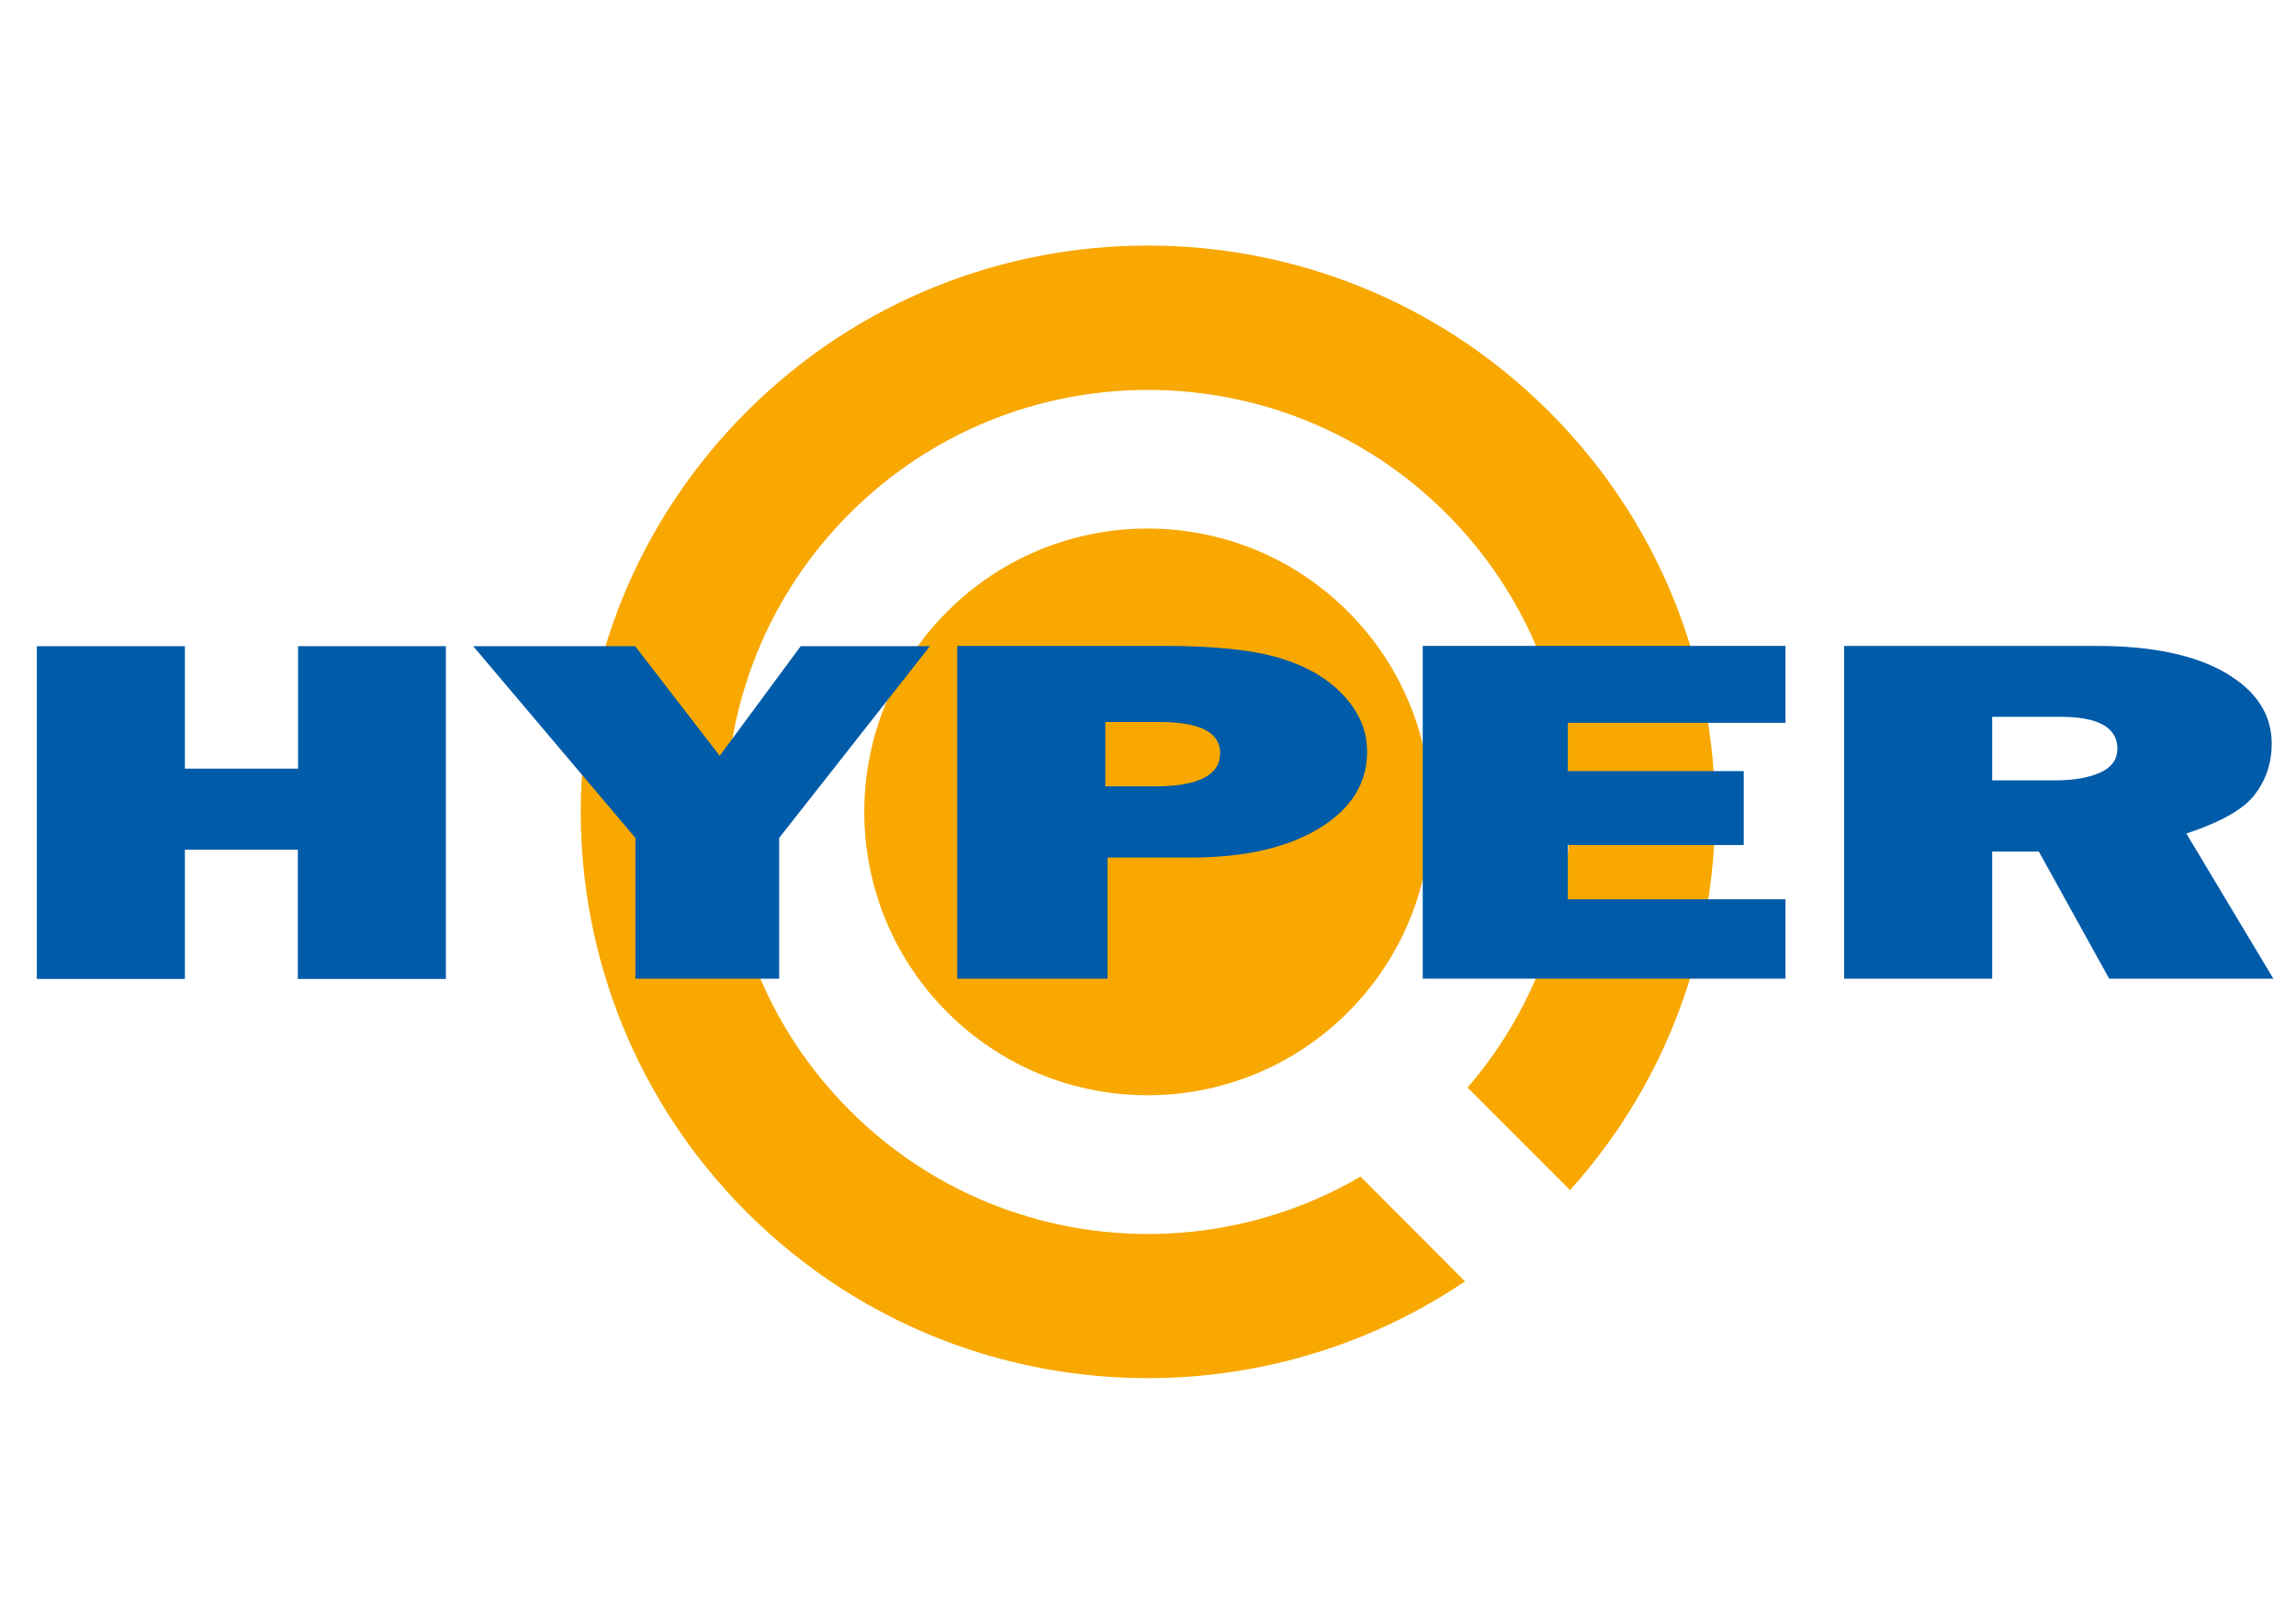
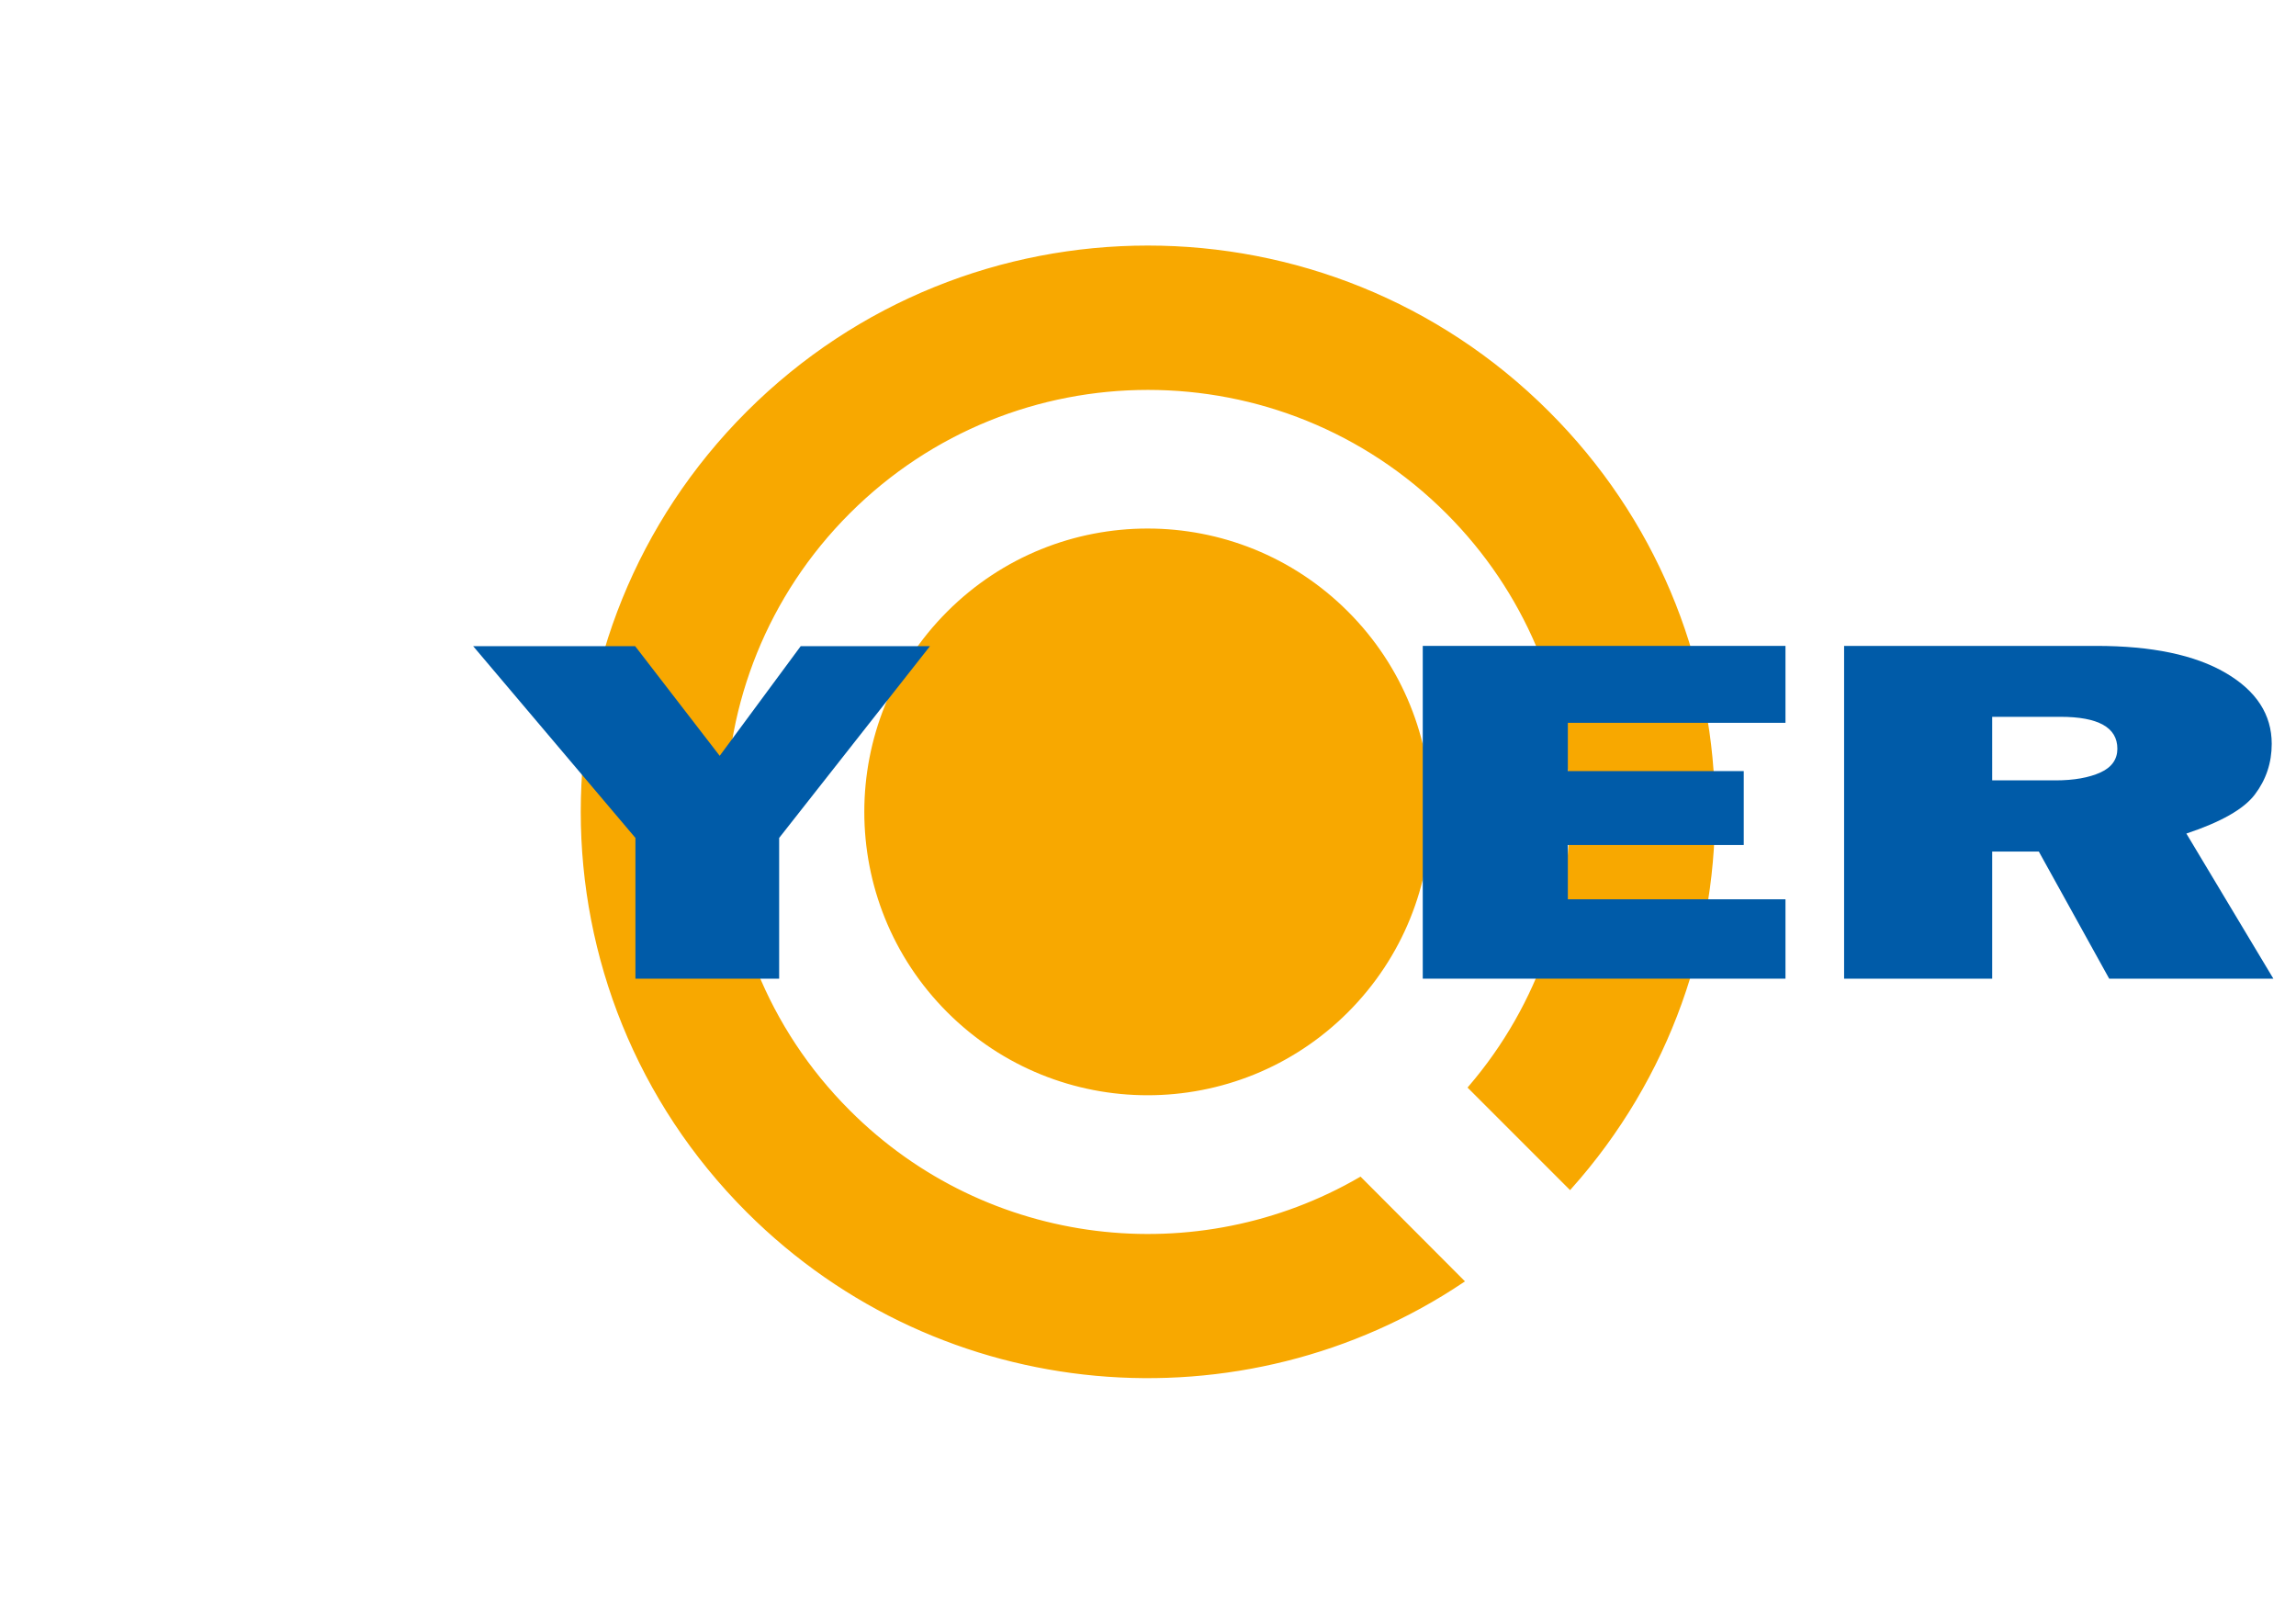
<svg xmlns="http://www.w3.org/2000/svg" version="1.0" id="Layer_1" x="0px" y="0px" viewBox="0 0 841.9 595.3" style="enable-background:new 0 0 841.9 595.3;" xml:space="preserve">
  <style type="text/css">
	.st0{fill:#F8A800;stroke:#F8A800;stroke-miterlimit:10;}
	.st1{fill:#005BA8;}
</style>
  <g>
    <path class="st0" d="M567.6,151.2c-81-80.9-212.4-80.9-293.4,0s-81,212,0,292.9c71.3,71.2,181.6,79.7,262.2,25.6L498.8,432   c-59.4,34.5-136.8,26.3-187.6-24.6c-60.6-60.6-60.6-158.9,0-219.5s158.9-60.6,219.5,0c57.8,57.8,60.5,149.8,8.1,210.8l36.9,36.9   C648.5,354.2,645.9,229.3,567.6,151.2z" />
    <ellipse transform="matrix(0.707 -0.707 0.707 0.707 -87.17 384.829)" class="st0" cx="420.9" cy="297.6" rx="103.4" ry="103.4" />
  </g>
  <g>
-     <path class="st1" d="M163.5,236.9v122h-54.3v-47.4H67.8v47.4H13.5v-122h54.3v44.9h41.5v-44.9H163.5z" />
    <path class="st1" d="M341,236.9l-55.3,70.3v51.6h-52.7v-51.6l-59.5-70.3h59.4l31,40.2l29.7-40.2H341z" />
-     <path class="st1" d="M406.1,314.5v44.3h-55.1v-122h75.5c18.8,0,33.1,1.5,42.9,4.5c9.8,3,17.6,7.5,23.3,13.7   c5.7,6.1,8.6,13,8.6,20.6c0,11.6-5.9,21-17.6,28.1c-11.7,7.1-27.4,10.7-47,10.7H406.1z M405.3,288.3h18.1c16,0,24-4.1,24-12.2   c0-7.6-7.4-11.4-22.2-11.4h-19.9V288.3z" />
    <path class="st1" d="M654.7,329.7v29.1h-133v-122h133V265h-79.8v17.7h64.5v27.1h-64.5v19.9H654.7z" />
    <path class="st1" d="M833.6,358.8h-60.2l-25.8-46.6h-17.1v46.6h-54.3v-122h92.4c20.4,0,36.2,3.3,47.5,9.9   c11.3,6.6,16.9,15.3,16.9,26c0,7-2.1,13.2-6.2,18.6c-4.1,5.4-12.5,10.1-25.1,14.3L833.6,358.8z M730.5,286.1h23.2   c6.8,0,12.3-1,16.5-2.9s6.2-4.9,6.2-8.7c0-7.8-7-11.7-20.9-11.7h-25V286.1z" />
  </g>
</svg>